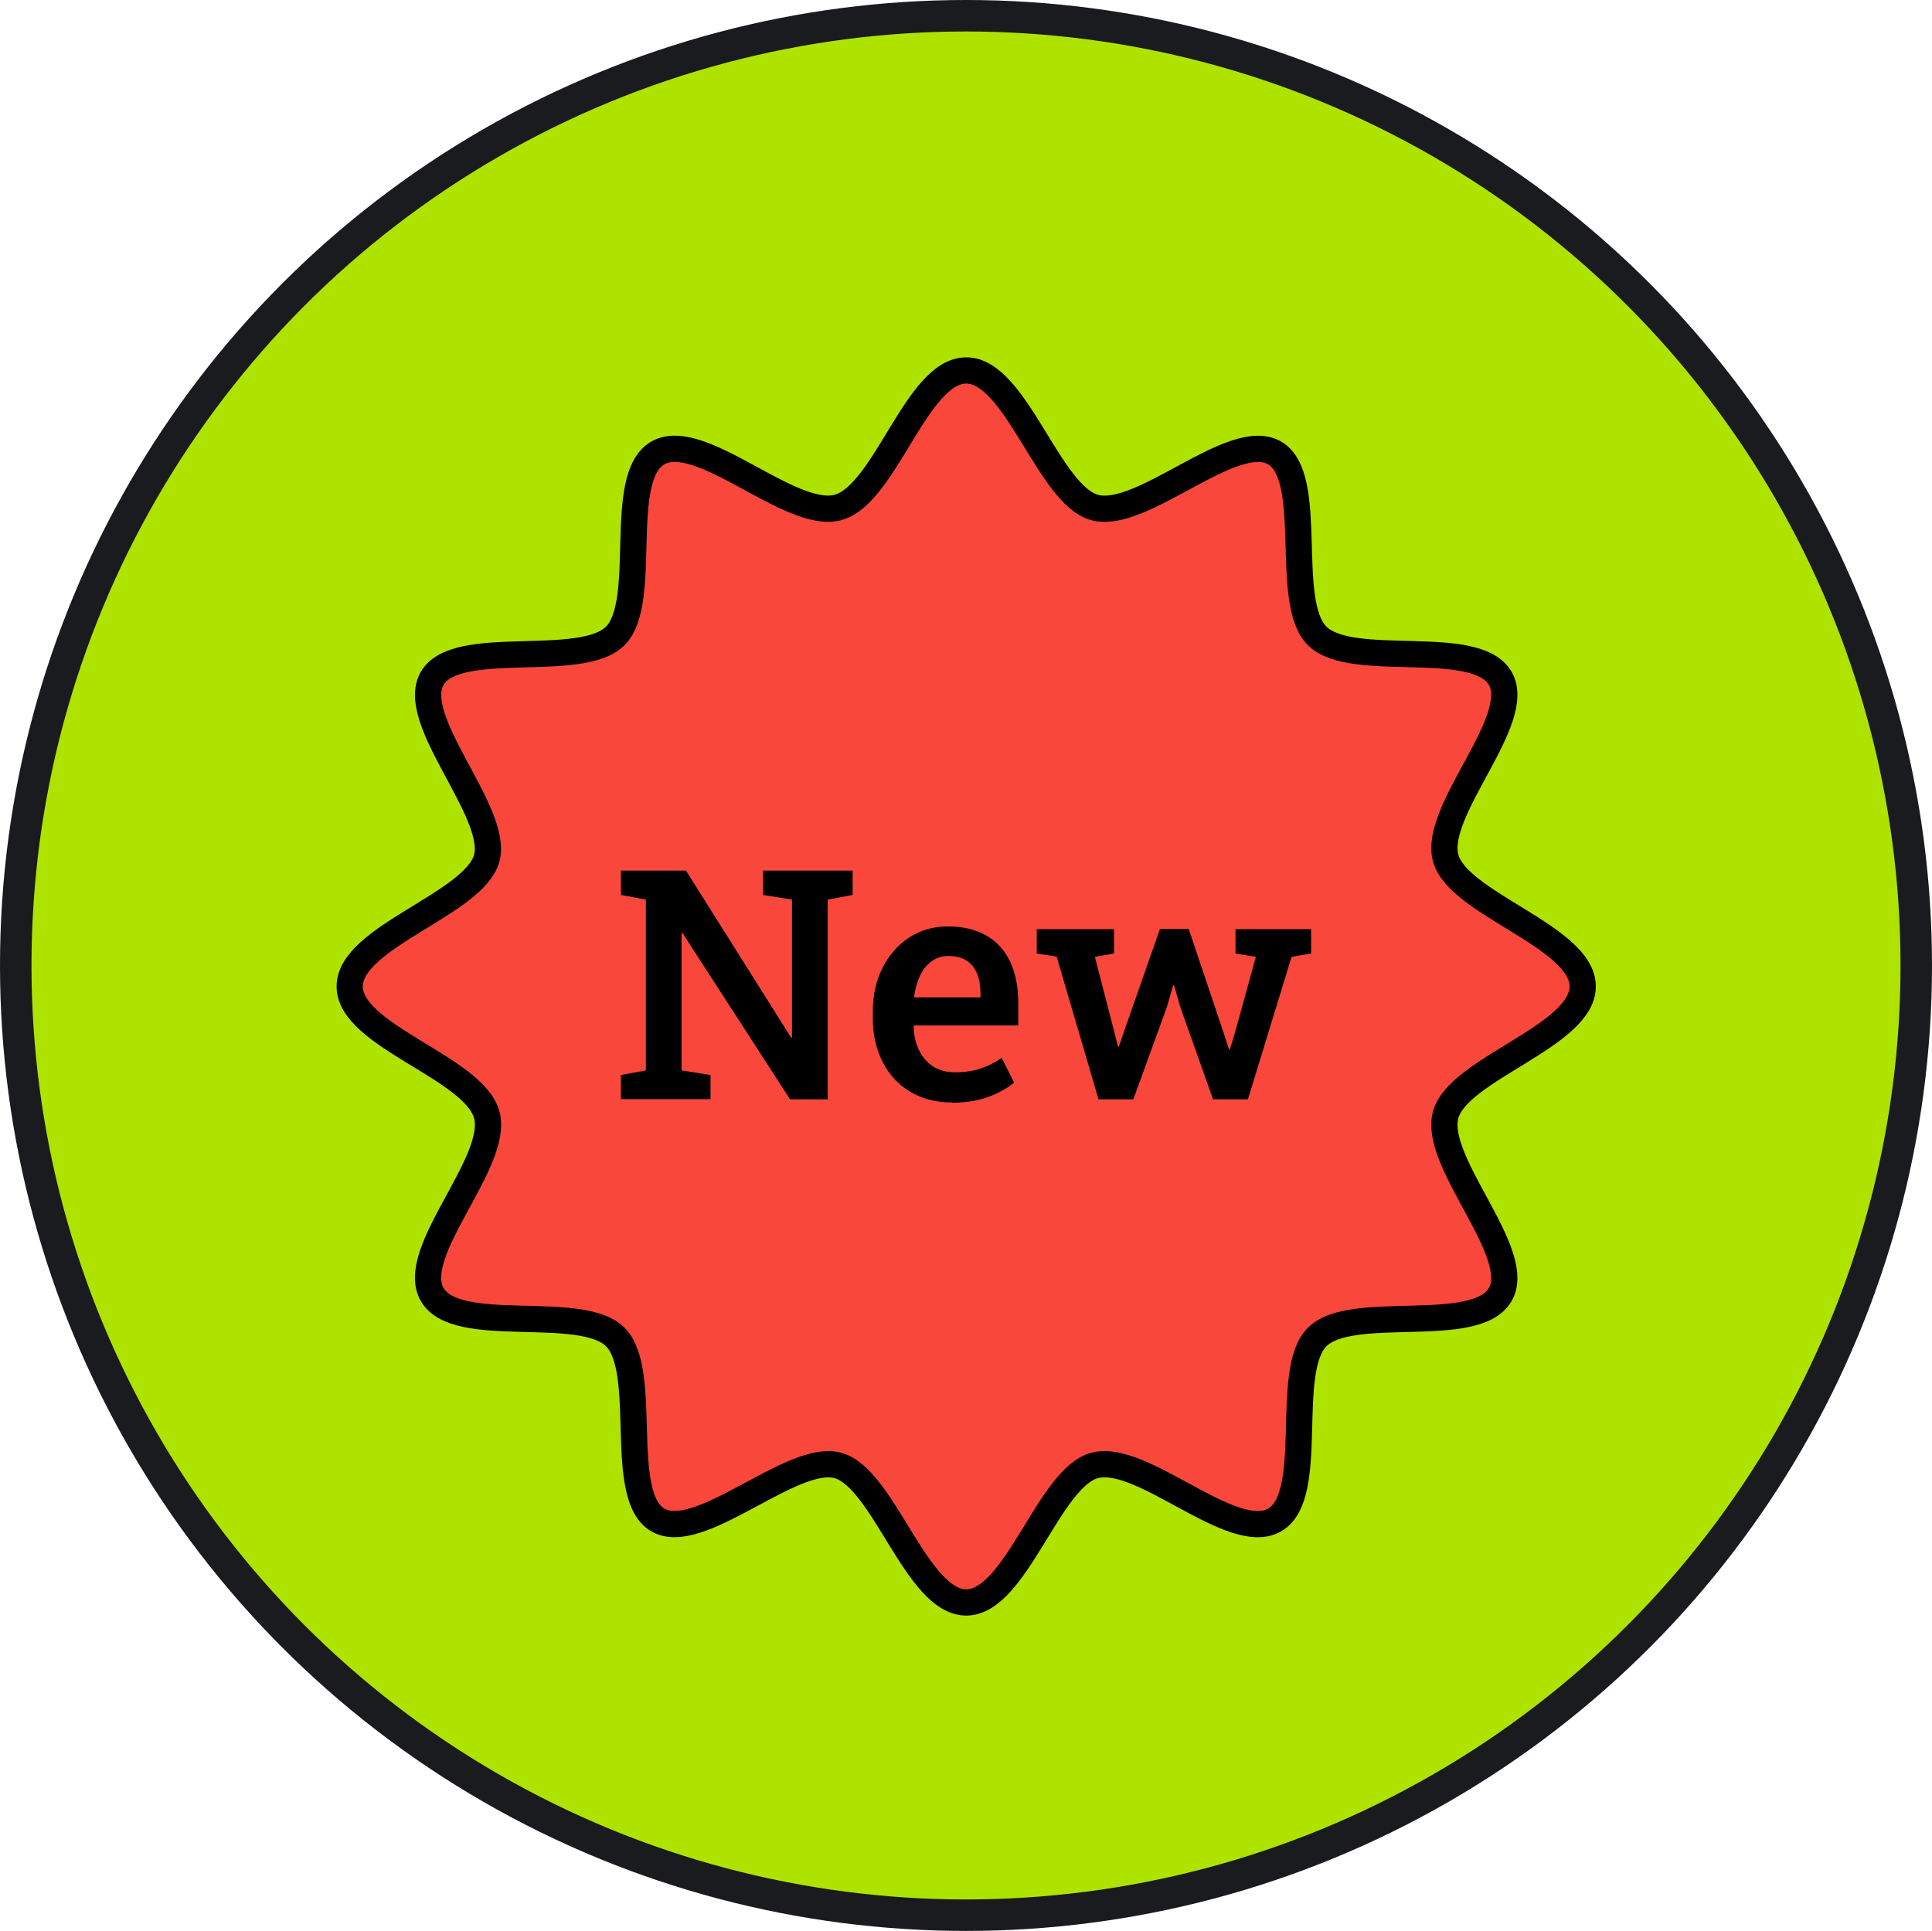
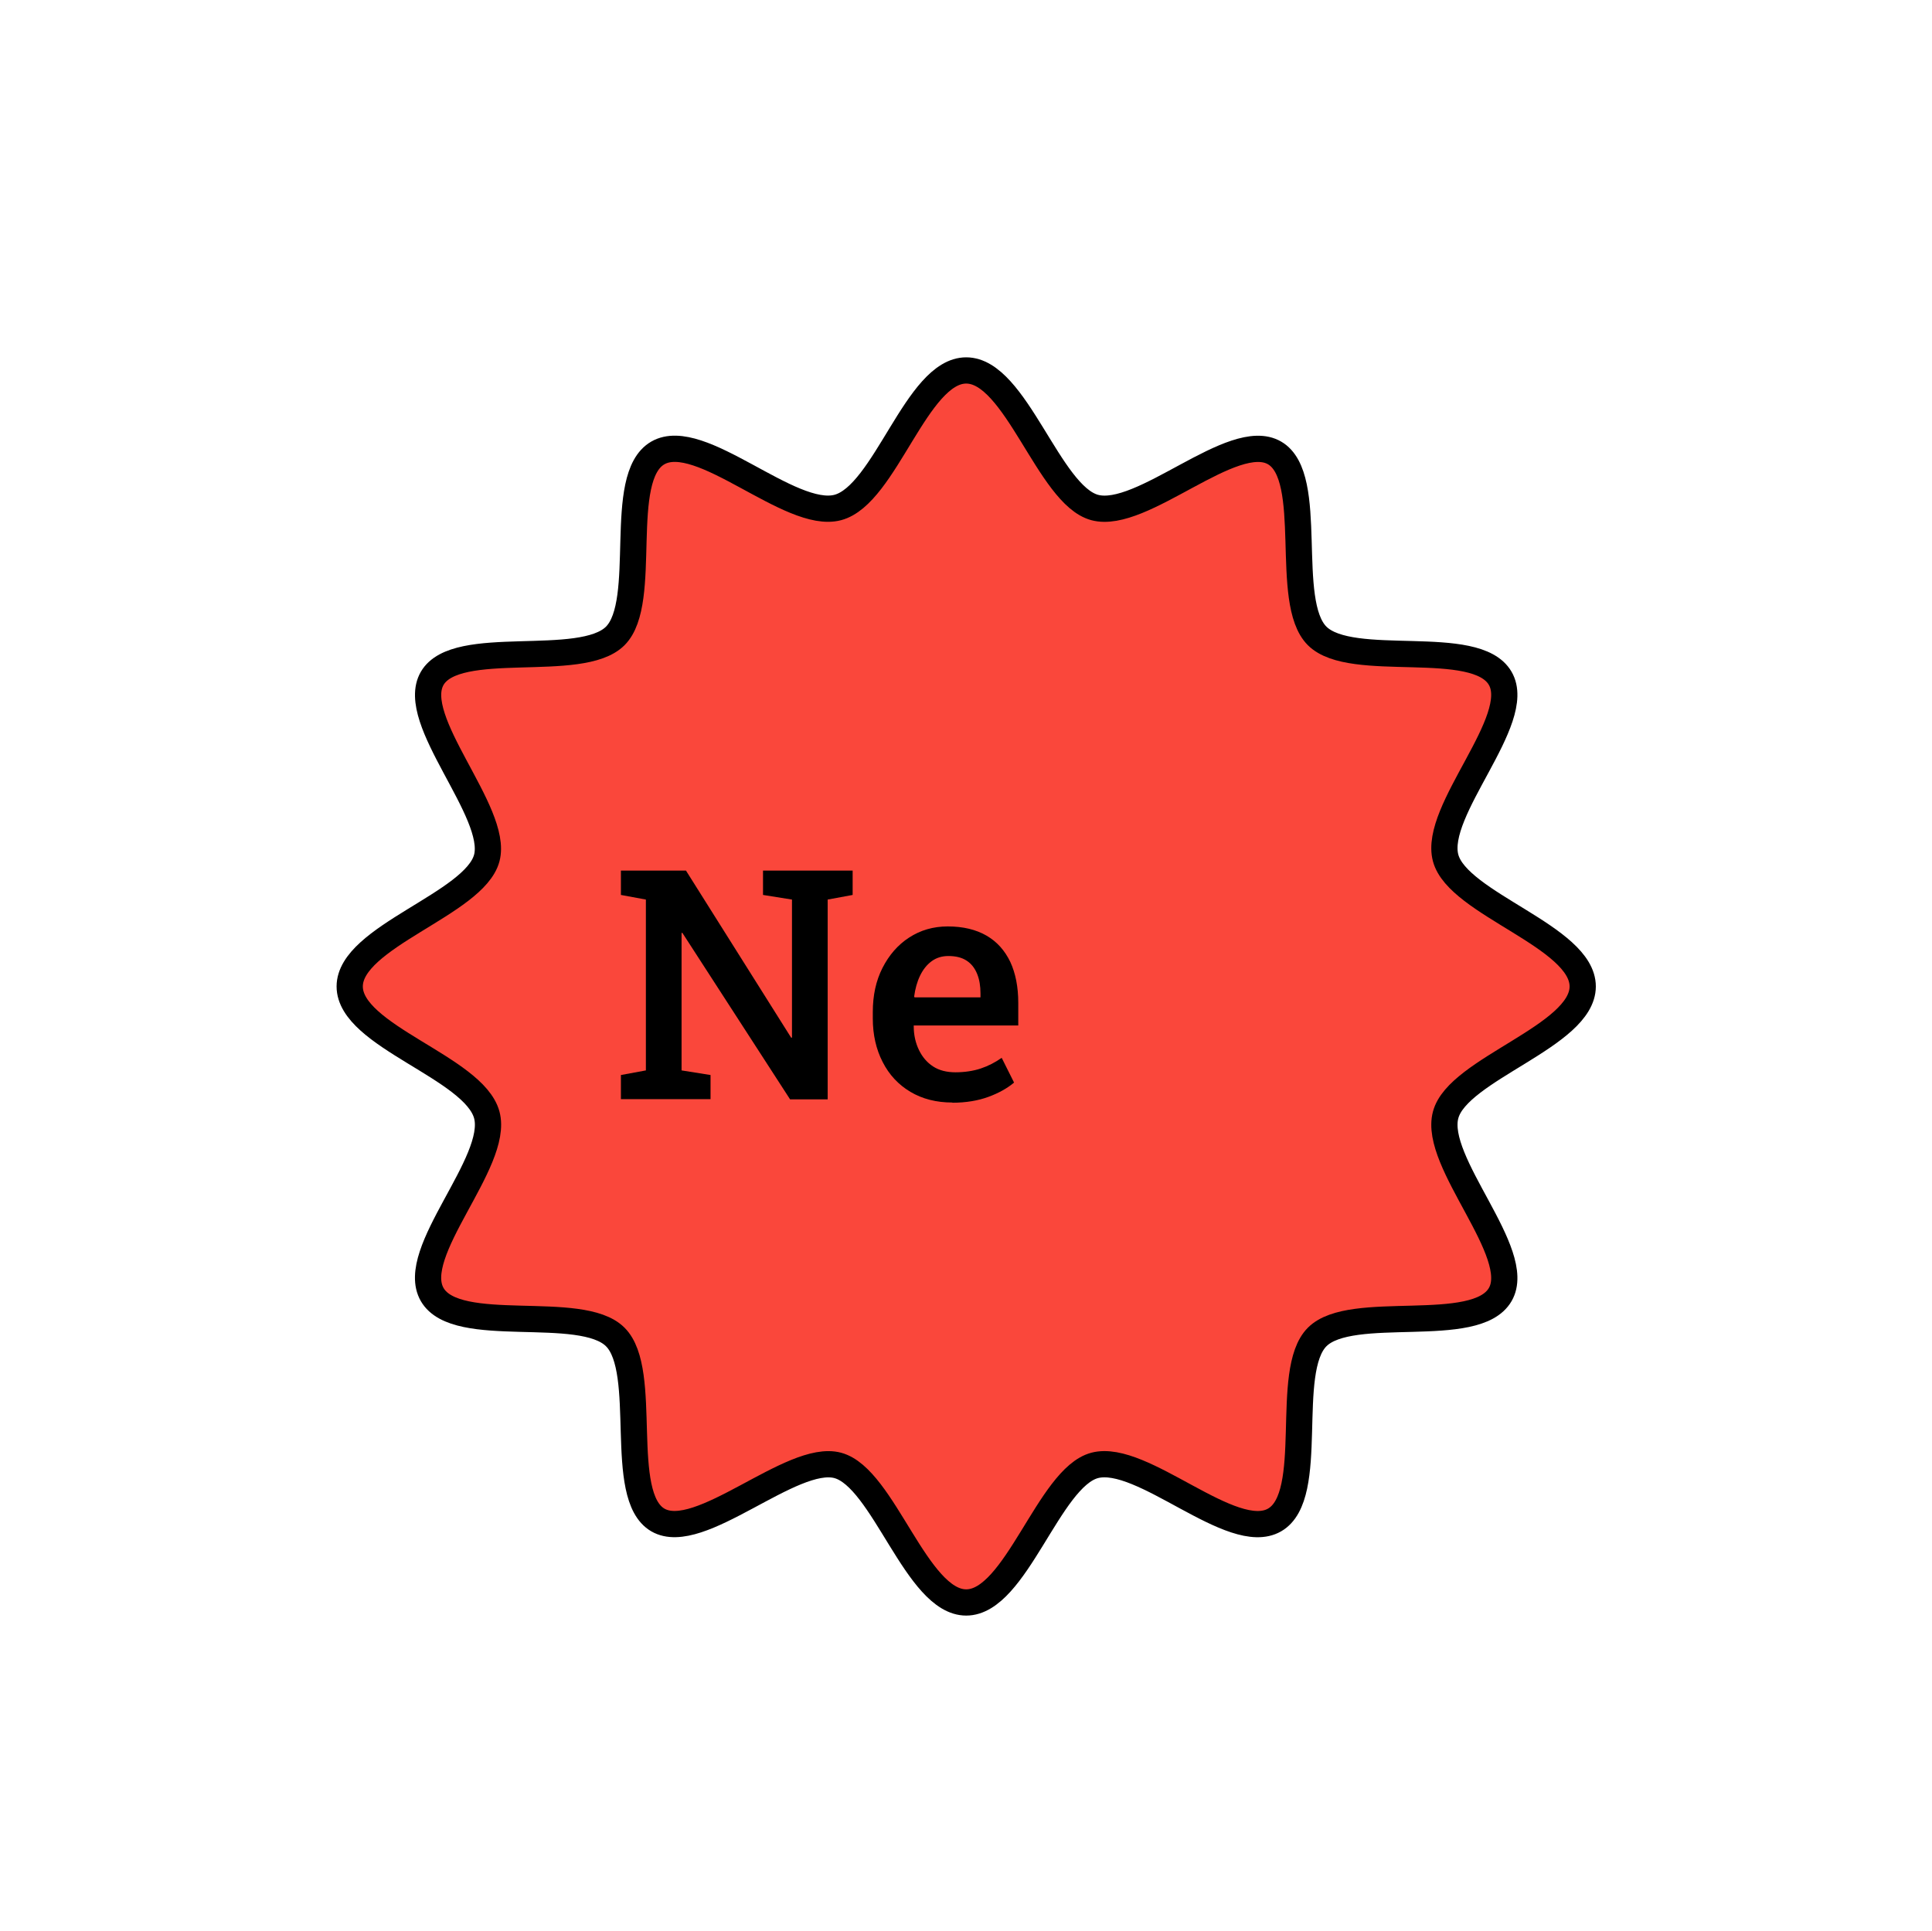
<svg xmlns="http://www.w3.org/2000/svg" viewBox="0 0 92.04 92" data-name="Layer 1" id="Layer_1">
  <defs>
    <style>
      .cls-1 {
        fill: #fa473b;
        stroke: #000;
        stroke-width: 1.25px;
      }

      .cls-1, .cls-2 {
        stroke-miterlimit: 10;
      }

      .cls-3 {
        fill: #000;
        stroke-width: 0px;
      }

      .cls-2 {
        fill: #aee300;
        stroke: #1a1b1f;
        stroke-width: 1.5px;
      }
    </style>
  </defs>
-   <ellipse ry="45.25" rx="45.27" cy="46" cx="46.02" class="cls-2" />
  <g>
    <path d="M75.4,47c0,2.37-5.95,3.93-6.53,6.12-.61,2.26,3.75,6.58,2.6,8.56-1.16,2.01-7.09.39-8.72,2.02-1.63,1.63-.01,7.56-2.03,8.72s-6.3-3.2-8.57-2.6c-2.19.58-3.75,6.53-6.12,6.53s-3.93-5.94-6.12-6.53-6.59,3.75-8.57,2.6-.39-7.09-2.03-8.72c-1.63-1.63-7.56-.01-8.72-2.02s3.21-6.3,2.6-8.56-6.53-3.75-6.53-6.12,5.95-3.93,6.53-6.12-3.75-6.58-2.6-8.56,7.09-.39,8.72-2.02c1.63-1.63.01-7.56,2.03-8.72s6.3,3.2,8.57,2.6,3.75-6.53,6.12-6.53,3.93,5.94,6.12,6.53c2.26.61,6.59-3.75,8.57-2.6s.39,7.09,2.03,8.72,7.56.01,8.72,2.02c1.15,1.98-3.21,6.3-2.6,8.56.59,2.19,6.53,3.75,6.53,6.12Z" class="cls-1" />
    <g>
      <path d="M29.58,52.37v-1.15l1.19-.22v-8.14l-1.19-.22v-1.16h3.1l5.01,7.96h.04v-6.58l-1.38-.22v-1.16h4.27v1.16l-1.19.22v9.52h-1.79l-5.13-7.93h-.04v6.55l1.38.22v1.15h-4.27Z" class="cls-3" />
      <path d="M45.37,52.53c-.76,0-1.43-.17-2-.51-.57-.34-1.01-.81-1.32-1.42-.31-.6-.47-1.3-.47-2.07v-.31c0-.79.15-1.49.46-2.1.31-.61.73-1.1,1.27-1.45s1.15-.53,1.84-.53c.73,0,1.35.15,1.85.44.5.29.87.71,1.13,1.25.25.54.38,1.19.38,1.95v1.08h-4.98v.04c0,.42.09.8.25,1.13.16.33.38.59.67.78.29.19.65.28,1.07.28s.84-.06,1.2-.18.69-.29,1-.51l.59,1.18c-.32.27-.73.5-1.22.68s-1.07.28-1.73.28ZM43.57,47.52h3.14v-.19c0-.35-.05-.66-.16-.93-.11-.27-.27-.48-.5-.63-.23-.15-.52-.22-.87-.22-.3,0-.57.08-.8.25s-.41.4-.55.69c-.14.29-.23.62-.28.99l.02.04Z" class="cls-3" />
-       <path d="M52.33,52.37l-1.99-6.79-.95-.15v-1.16h3.68v1.16l-.91.16.91,3.52.19.76h.04l.26-.76,1.7-4.85h1.37l1.64,4.88.28.86h.04l.26-.86.98-3.55-.97-.16v-1.16h3.6v1.16l-.93.16-2.08,6.79h-1.66l-1.55-4.37-.31-1.06h-.04l-.31,1.06-1.59,4.37h-1.66Z" class="cls-3" />
    </g>
  </g>
</svg>